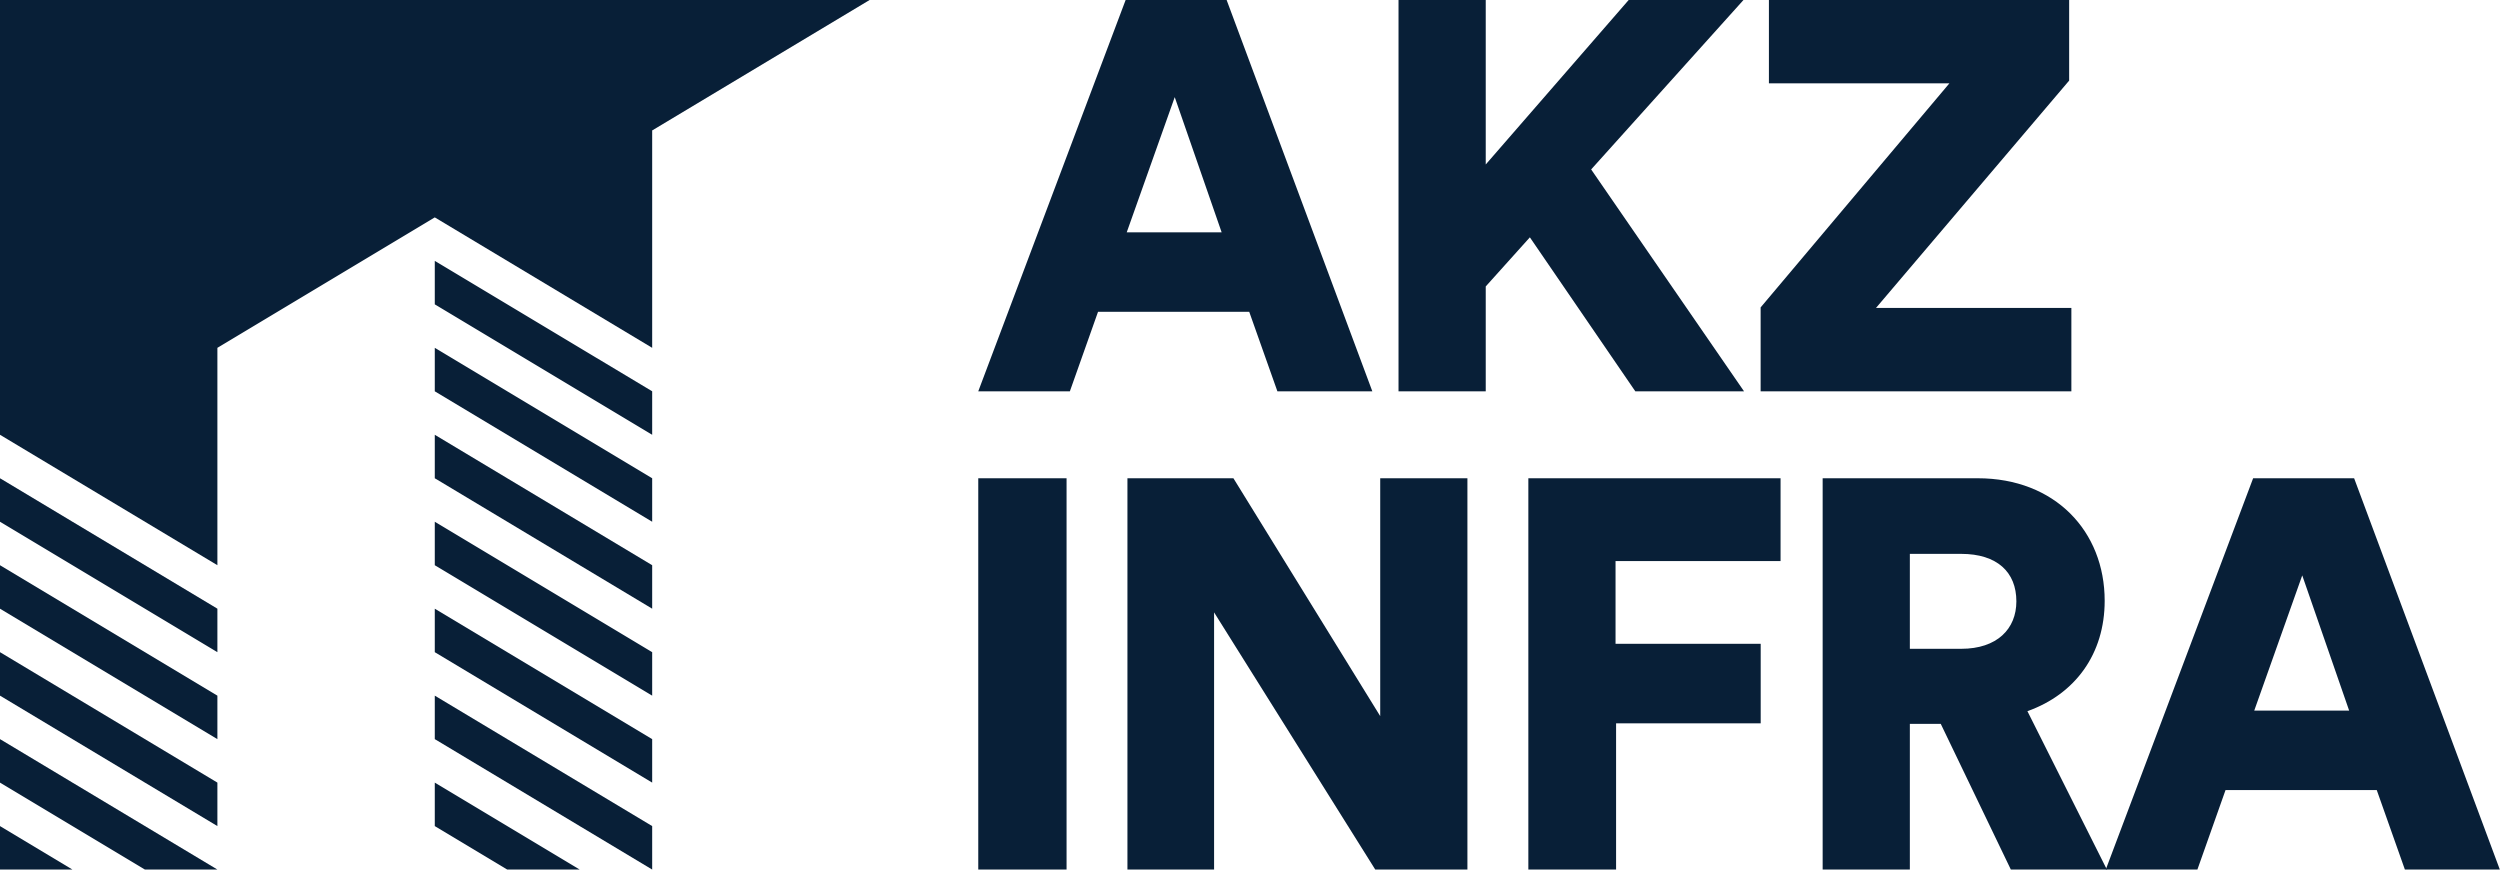
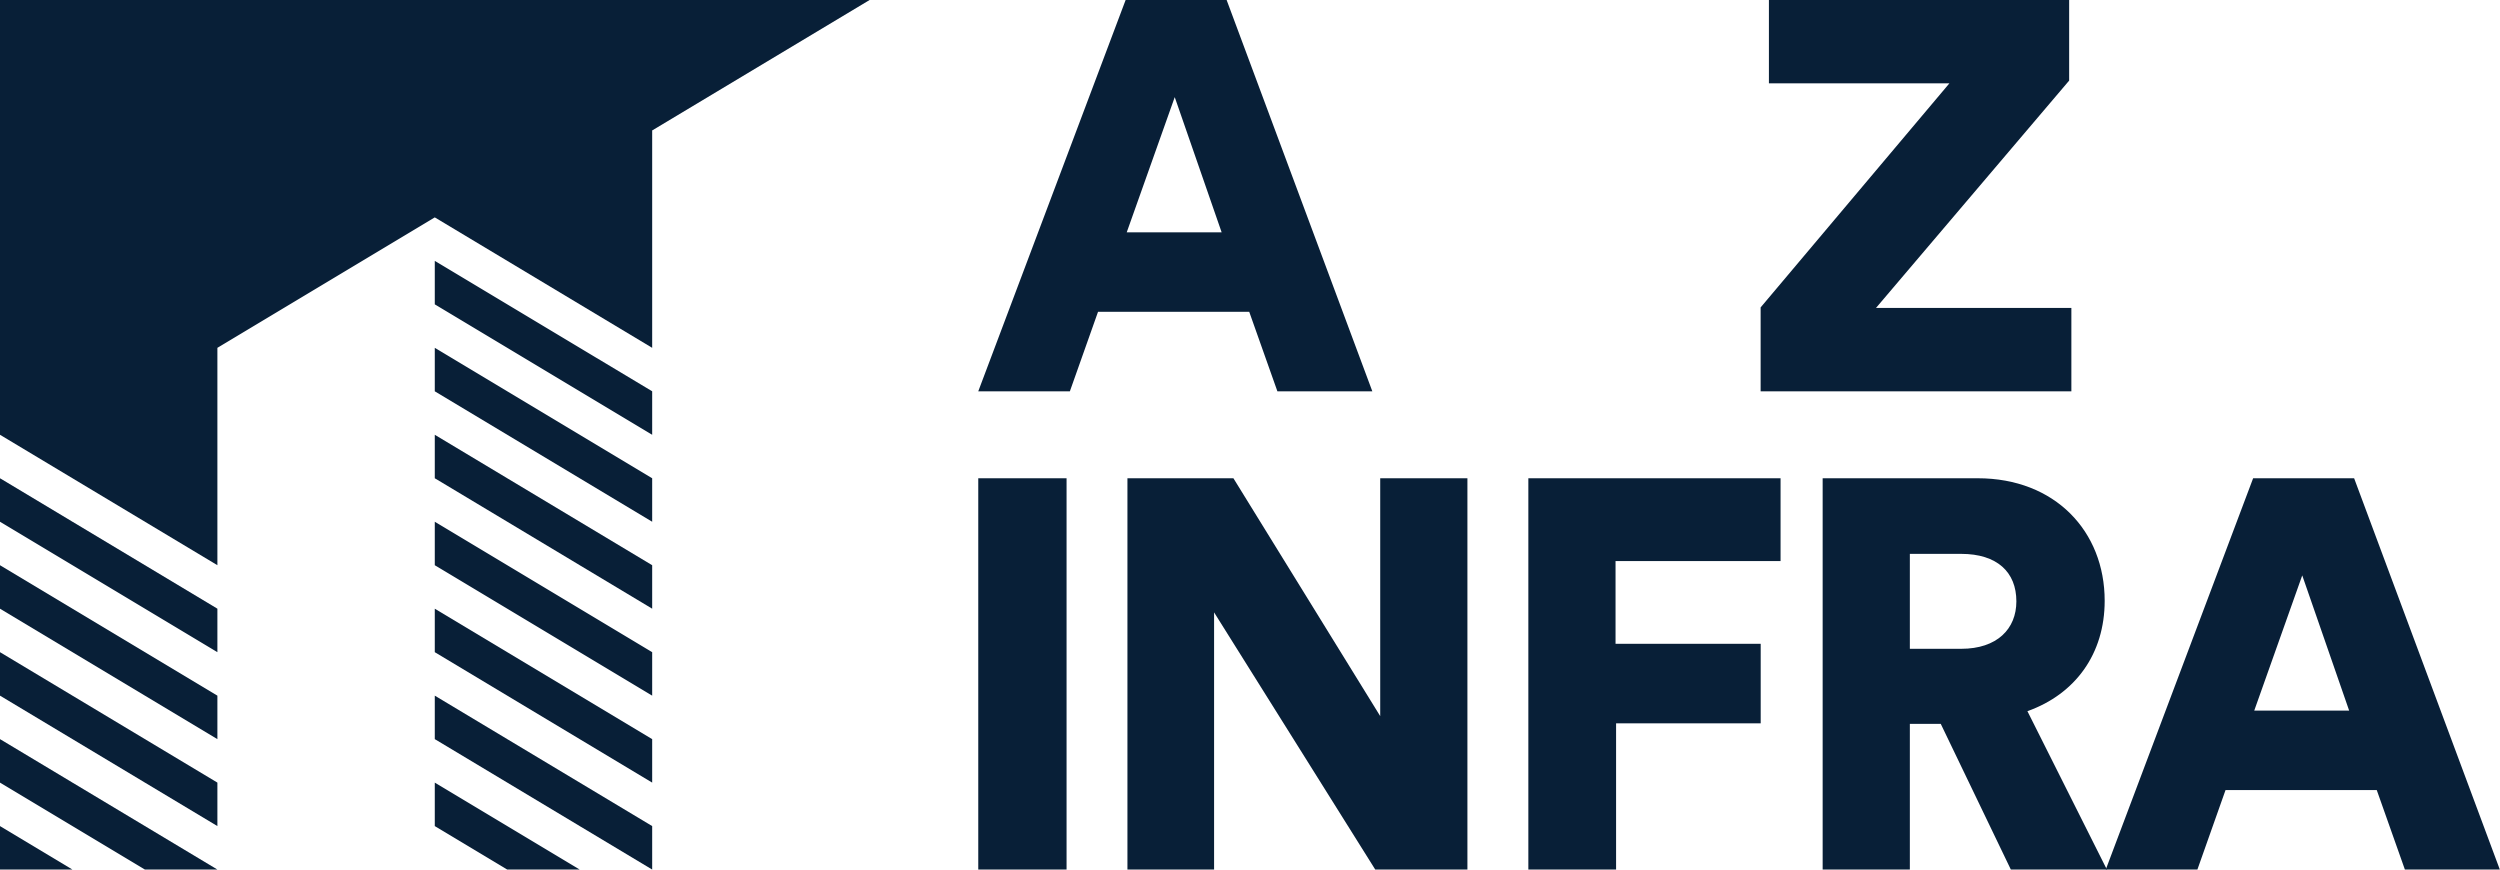
<svg xmlns="http://www.w3.org/2000/svg" width="115" height="40" viewBox="0 0 115 40" fill="none">
  <path d="M110.625 40L109.331 36.344H102.374L101.08 40H96.865L103.644 22H108.29L114.992 40H110.625ZM105.903 26.468L103.695 32.688H108.061L105.903 26.468Z" fill="#081F37" />
  <path d="M92.499 40L89.275 33.298H87.853V40H83.842V22H90.976C94.53 22 96.815 24.437 96.815 27.636C96.815 30.073 95.47 31.927 93.261 32.714L96.917 40H92.499ZM87.853 29.845H90.215C91.865 29.845 92.753 28.931 92.753 27.662C92.753 26.316 91.865 25.478 90.215 25.478H87.853V29.845Z" fill="#081F37" />
  <path d="M74.34 40H70.304V22H81.906V25.808H74.315V29.616H80.992V33.272H74.34V40Z" fill="#081F37" />
  <path d="M67.501 40H63.262L55.848 28.169V40H51.862V22H56.737L63.49 32.942V22H67.501V40Z" fill="#081F37" />
  <path d="M49.062 40H45V22H49.062V40Z" fill="#081F37" />
  <path d="M95.283 18H80.989V14.141L89.672 3.834H81.37V0H95.181V3.707L86.295 14.166H95.283V18Z" fill="#081F37" />
-   <path d="M75.224 18L70.374 10.917L68.344 13.176V18H64.332V0H68.344V7.566L74.919 0H80.2L73.193 7.794L80.225 18H75.224Z" fill="#081F37" />
  <path d="M58.76 18L57.465 14.344H50.509L49.214 18H45L51.779 0H56.425L63.127 18H58.76ZM54.038 4.468L51.829 10.688H56.196L54.038 4.468Z" fill="#081F37" />
  <path d="M0 0H40L30 6V16L20 10L10 16V26L0 20V0Z" fill="#081F37" />
  <path d="M0 38V40H3.333L0 38Z" fill="#081F37" />
  <path d="M6.667 40H10L0 34V36L6.667 40Z" fill="#081F37" />
  <path d="M0 32L10 38V36L0 30V32Z" fill="#081F37" />
  <path d="M0 28L10 34V32L0 26V28Z" fill="#081F37" />
  <path d="M0 24L10 30V28L0 22V24Z" fill="#081F37" />
  <path d="M20 12L30 18V20L20 14V12Z" fill="#081F37" />
  <path d="M20 16L30 22V24L20 18V16Z" fill="#081F37" />
  <path d="M20 20L30 26V28L20 22V20Z" fill="#081F37" />
  <path d="M20 24L30 30V32L20 26V24Z" fill="#081F37" />
  <path d="M20 28L30 34V36L20 30V28Z" fill="#081F37" />
  <path d="M20 32L30 38V40L20 34V32Z" fill="#081F37" />
  <path d="M20 36L26.667 40H23.333L20 38V36Z" fill="#081F37" />
</svg>